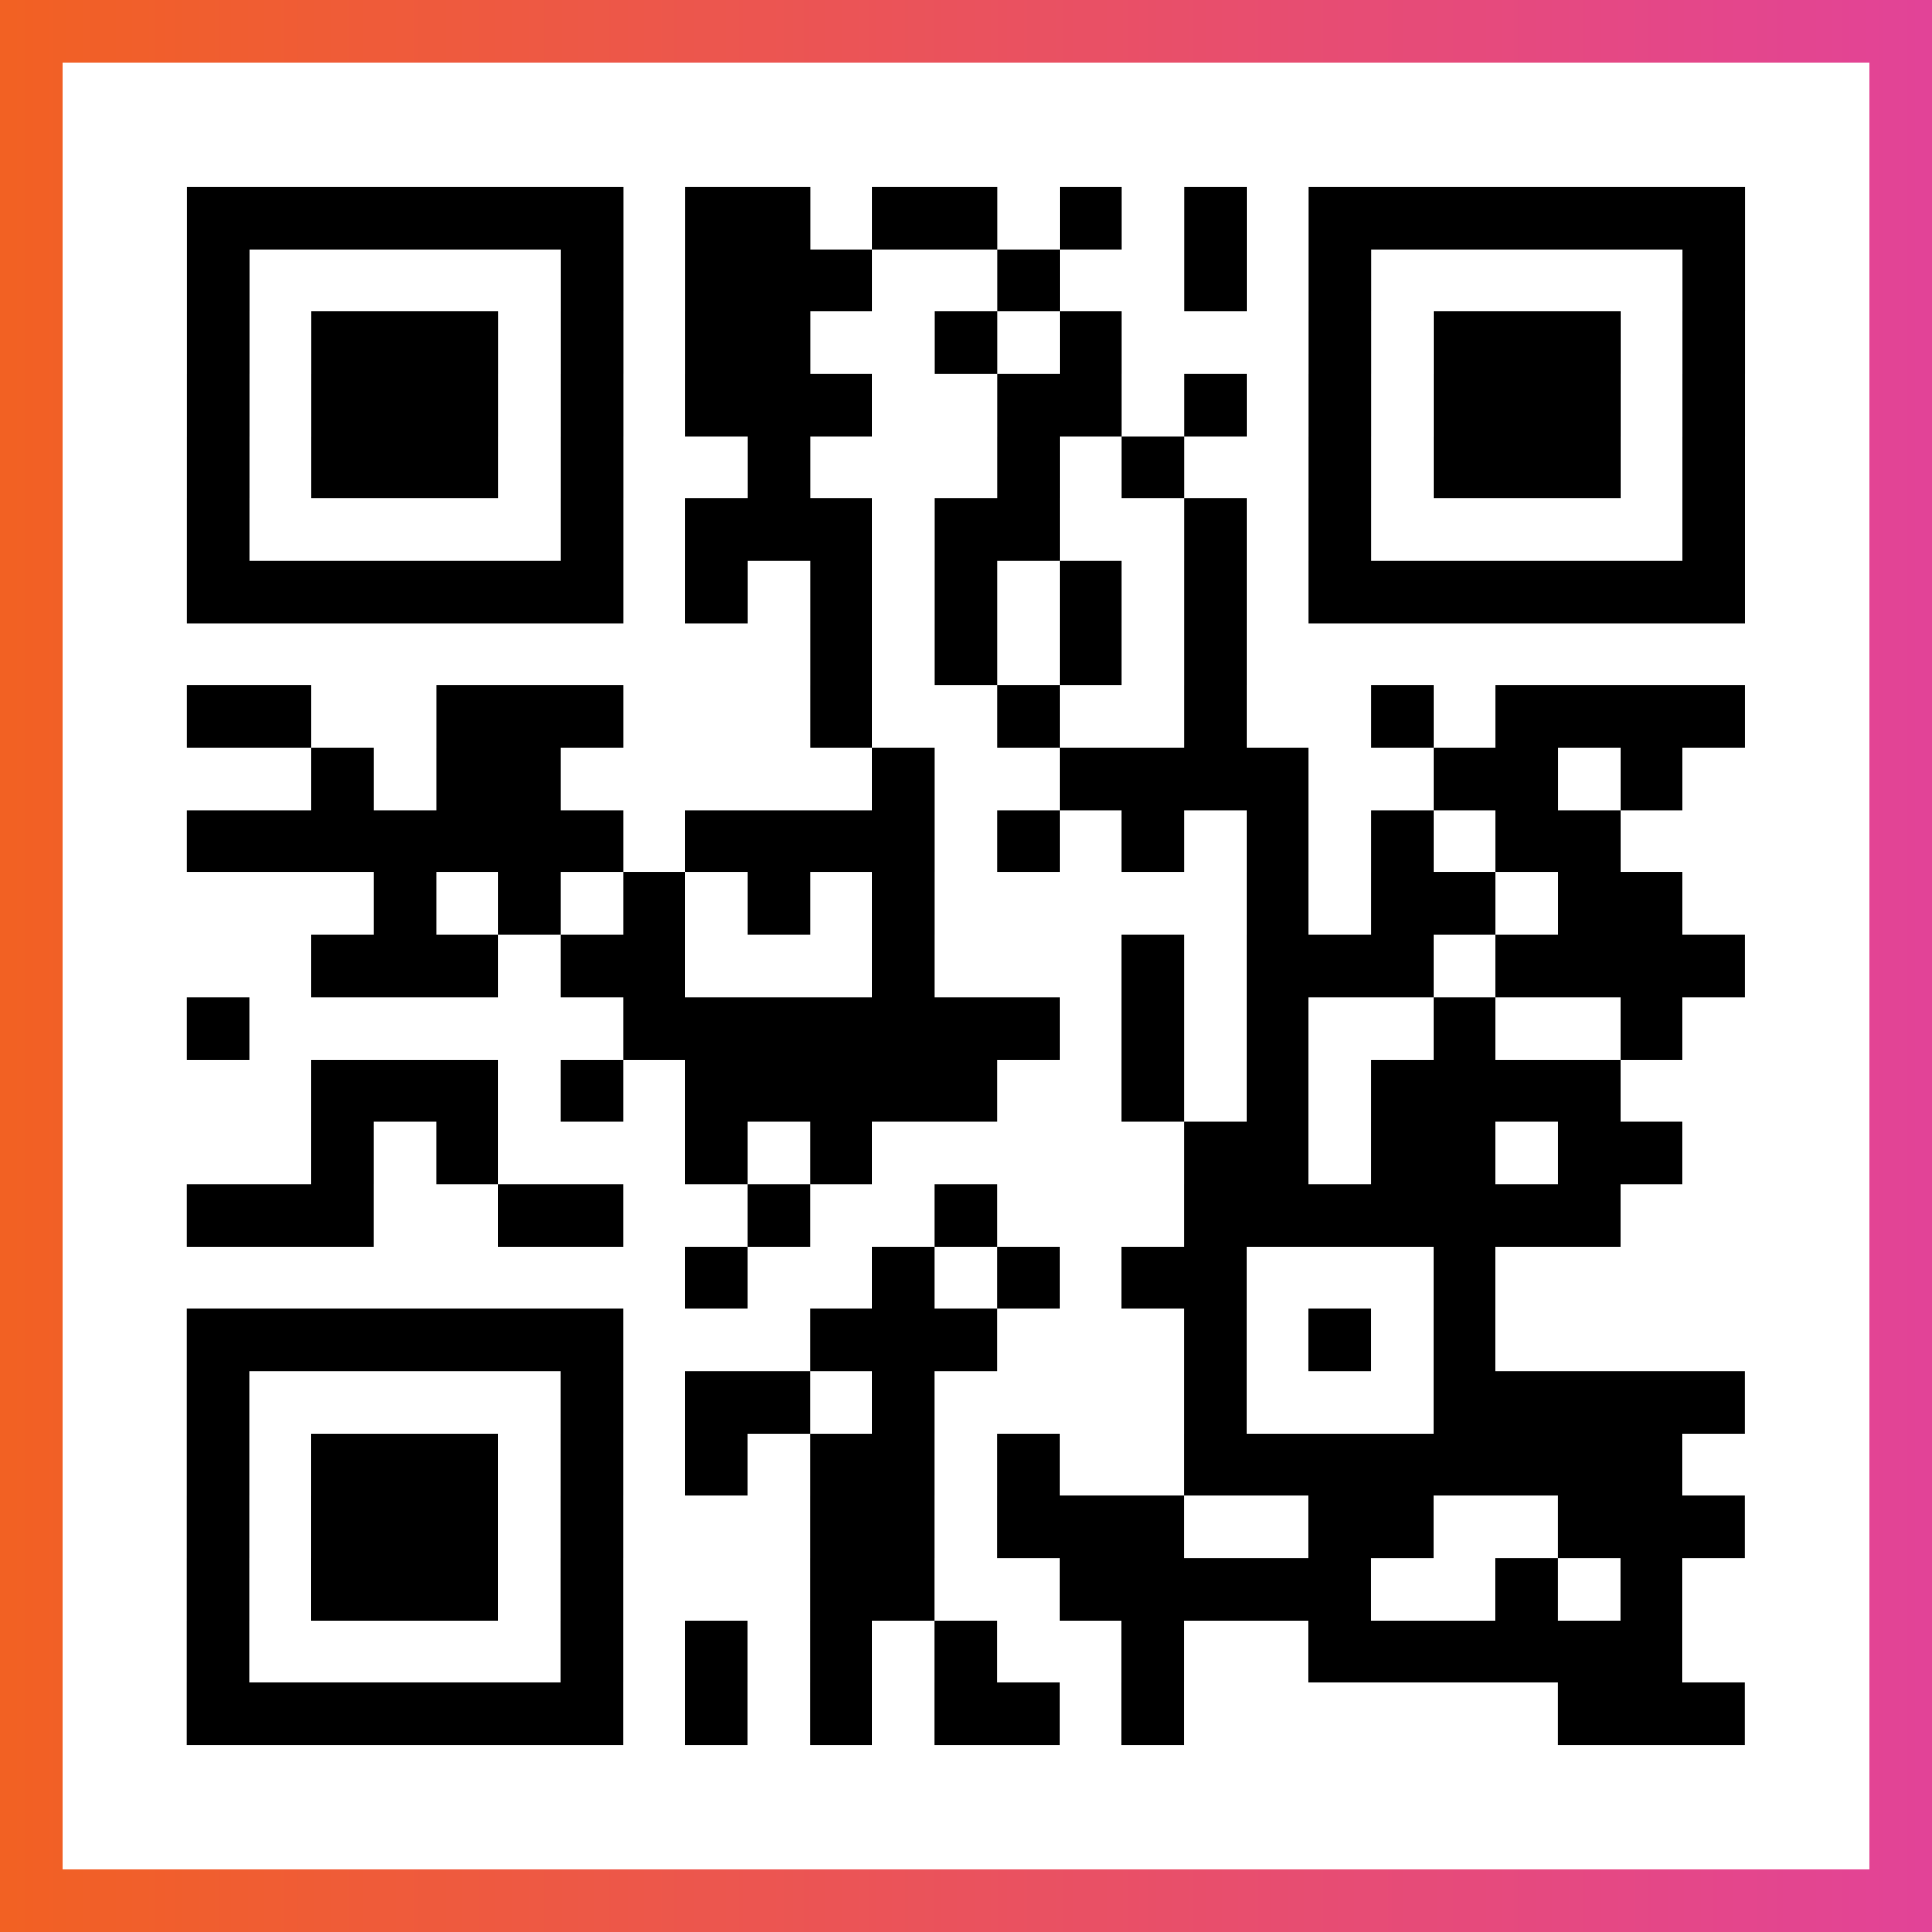
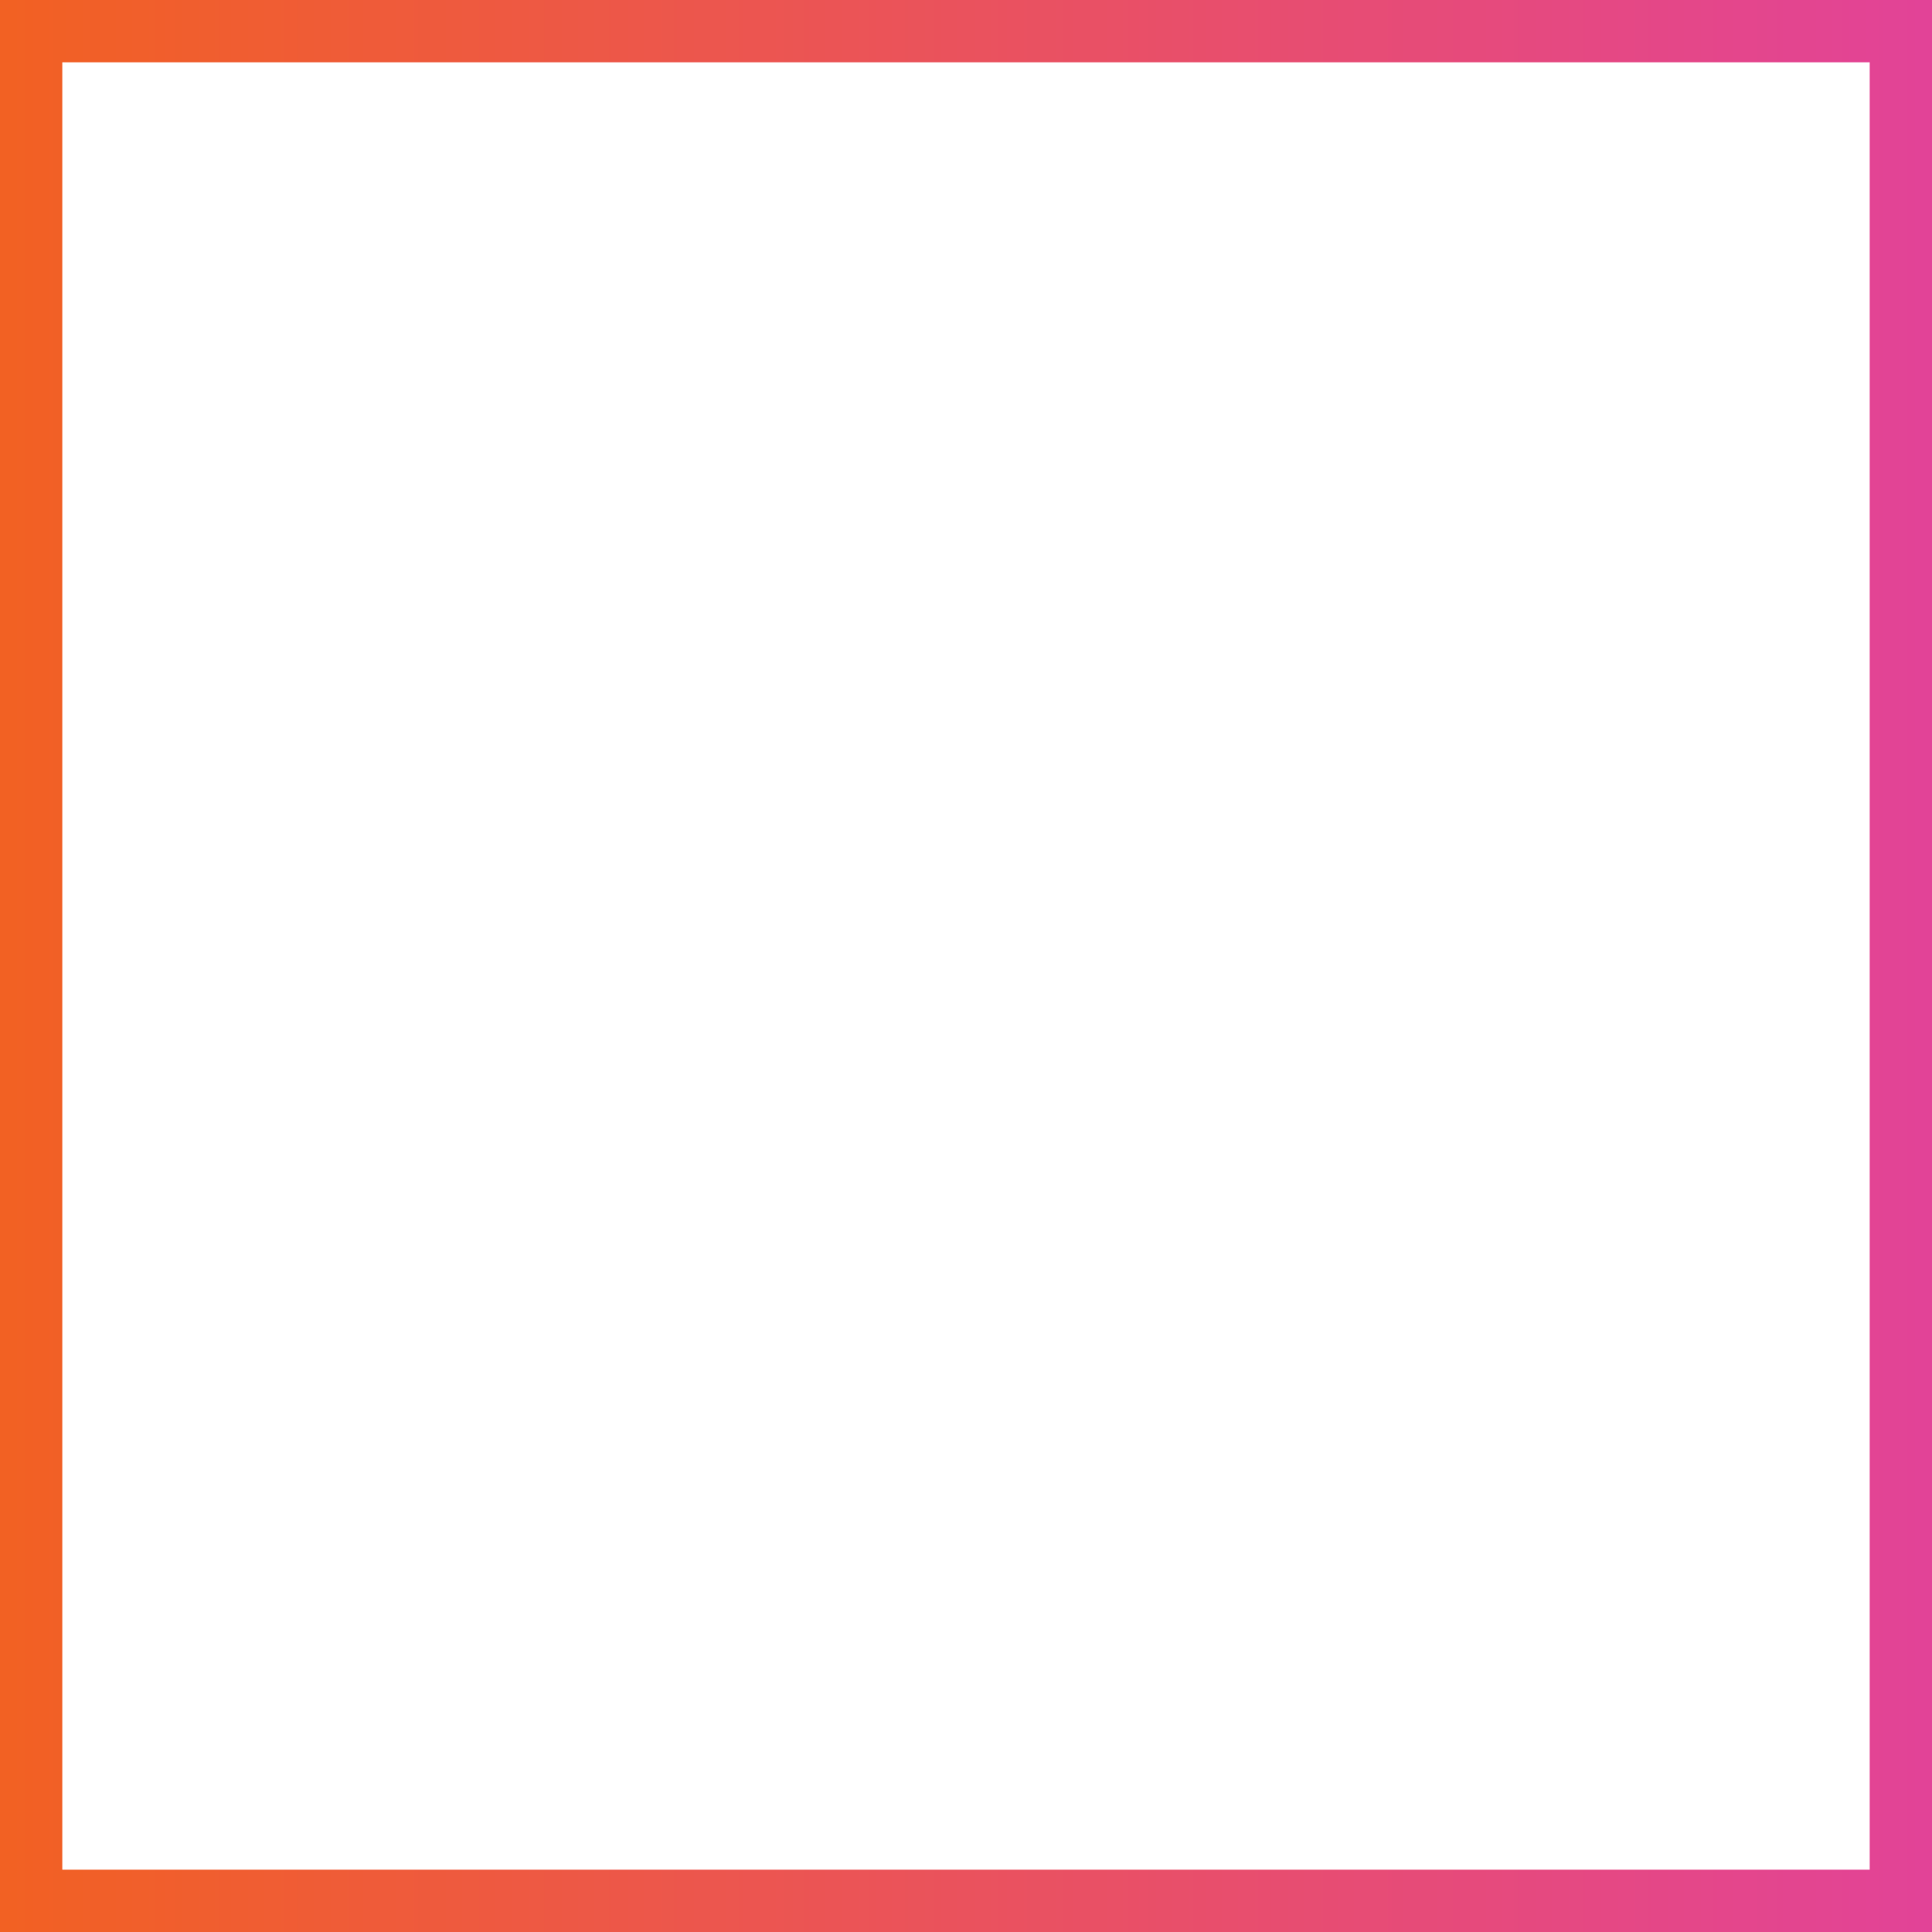
<svg xmlns="http://www.w3.org/2000/svg" viewBox="-1 -1 31 31" width="93" height="93">
  <rect x="-1" y="-1" width="31" height="31" fill="#333333" stroke="none" />
  <defs>
    <linearGradient id="primary">
      <stop class="start" offset="0%" stop-color="#f26122" />
      <stop class="stop" offset="100%" stop-color="#e24398" />
    </linearGradient>
  </defs>
  <rect x="-1" y="-1" width="31" height="31" fill="url(#primary)" />
  <rect x="0" y="0" width="29" height="29" fill="#fff" />
-   <path stroke="#000" d="M2 2.5h7m1 0h2m1 0h2m1 0h1m1 0h1m1 0h7m-25 1h1m5 0h1m1 0h3m2 0h1m2 0h1m1 0h1m5 0h1m-25 1h1m1 0h3m1 0h1m1 0h2m2 0h1m1 0h1m3 0h1m1 0h3m1 0h1m-25 1h1m1 0h3m1 0h1m1 0h3m2 0h2m1 0h1m1 0h1m1 0h3m1 0h1m-25 1h1m1 0h3m1 0h1m2 0h1m3 0h1m1 0h1m2 0h1m1 0h3m1 0h1m-25 1h1m5 0h1m1 0h3m1 0h2m2 0h1m1 0h1m5 0h1m-25 1h7m1 0h1m1 0h1m1 0h1m1 0h1m1 0h1m1 0h7m-15 1h1m1 0h1m1 0h1m1 0h1m-17 1h2m2 0h3m3 0h1m2 0h1m2 0h1m2 0h1m1 0h4m-23 1h1m1 0h2m5 0h1m2 0h4m2 0h2m1 0h1m-24 1h7m1 0h4m1 0h1m1 0h1m1 0h1m1 0h1m1 0h2m-20 1h1m1 0h1m1 0h1m1 0h1m1 0h1m5 0h1m1 0h2m1 0h2m-22 1h3m1 0h2m3 0h1m3 0h1m1 0h3m1 0h4m-25 1h1m6 0h7m1 0h1m1 0h1m2 0h1m2 0h1m-22 1h3m1 0h1m1 0h5m2 0h1m1 0h1m1 0h4m-21 1h1m1 0h1m3 0h1m1 0h1m5 0h2m1 0h2m1 0h2m-24 1h3m2 0h2m2 0h1m2 0h1m3 0h7m-15 1h1m2 0h1m1 0h1m1 0h2m3 0h1m-21 1h7m3 0h3m3 0h1m1 0h1m1 0h1m-21 1h1m5 0h1m1 0h2m1 0h1m4 0h1m3 0h5m-25 1h1m1 0h3m1 0h1m1 0h1m1 0h2m1 0h1m2 0h8m-24 1h1m1 0h3m1 0h1m3 0h2m1 0h3m2 0h2m2 0h3m-25 1h1m1 0h3m1 0h1m3 0h2m2 0h5m2 0h1m1 0h1m-24 1h1m5 0h1m1 0h1m1 0h1m1 0h1m2 0h1m2 0h6m-24 1h7m1 0h1m1 0h1m1 0h2m1 0h1m6 0h3" />
</svg>